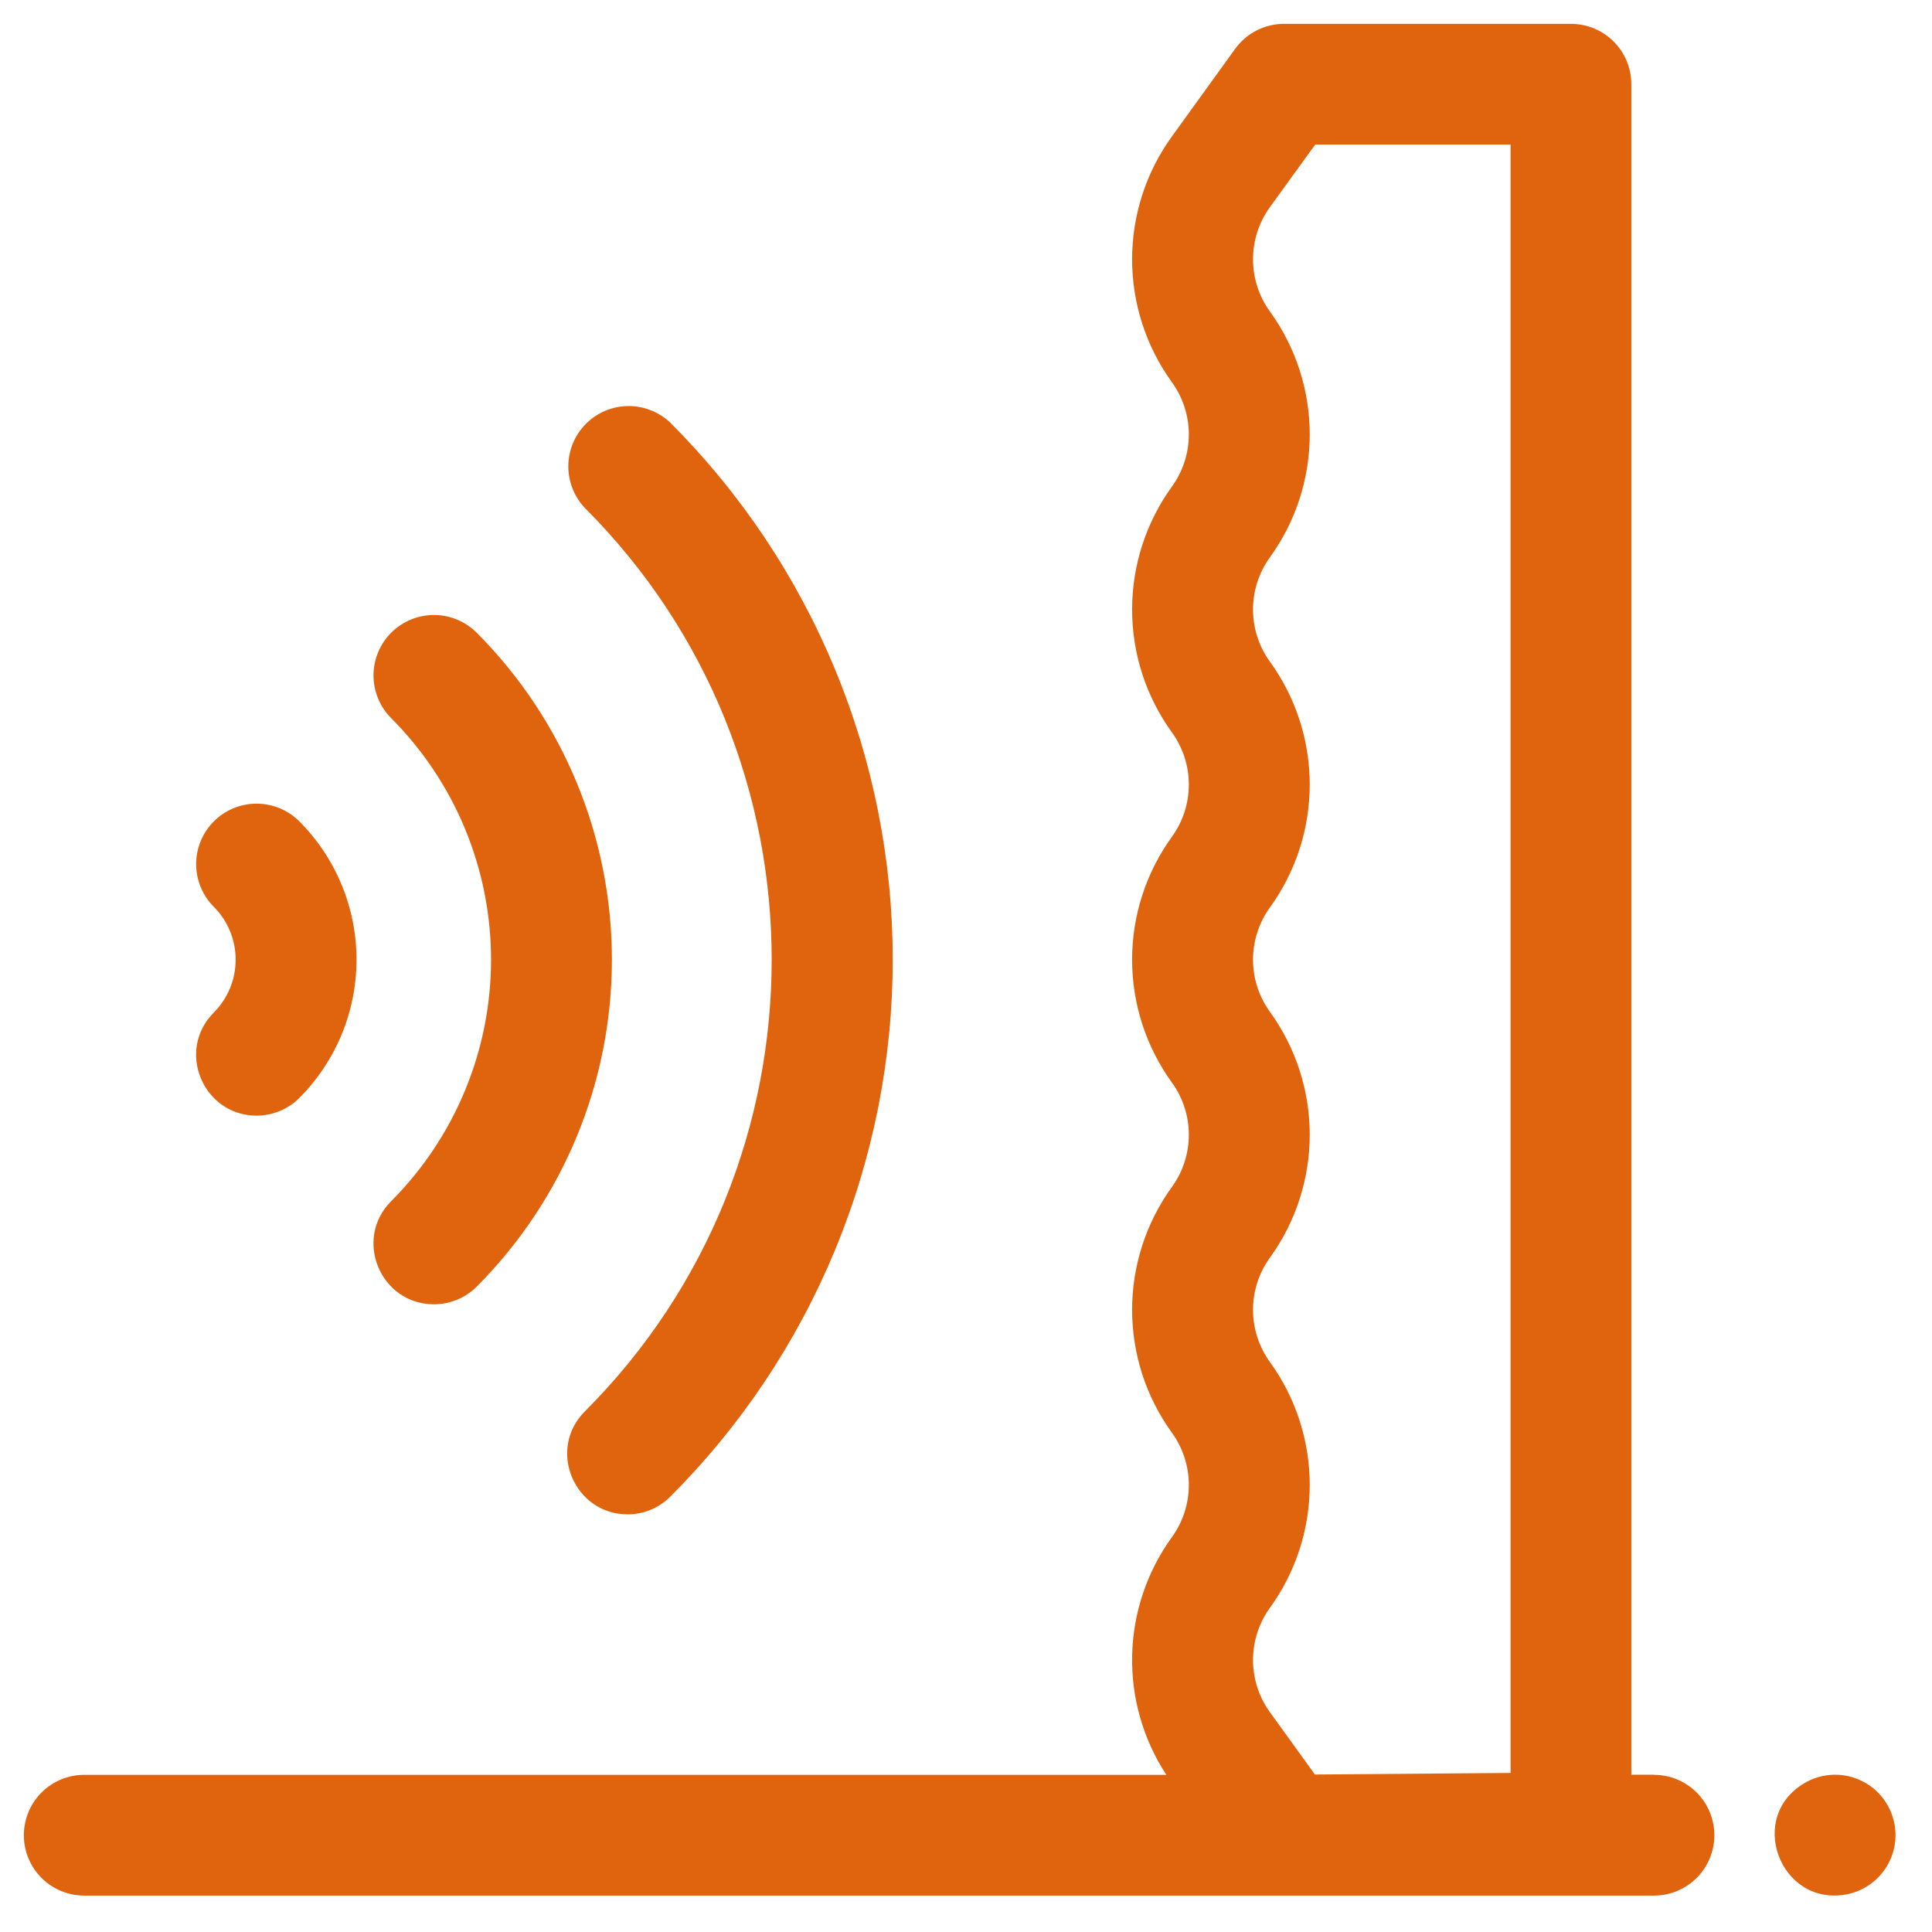
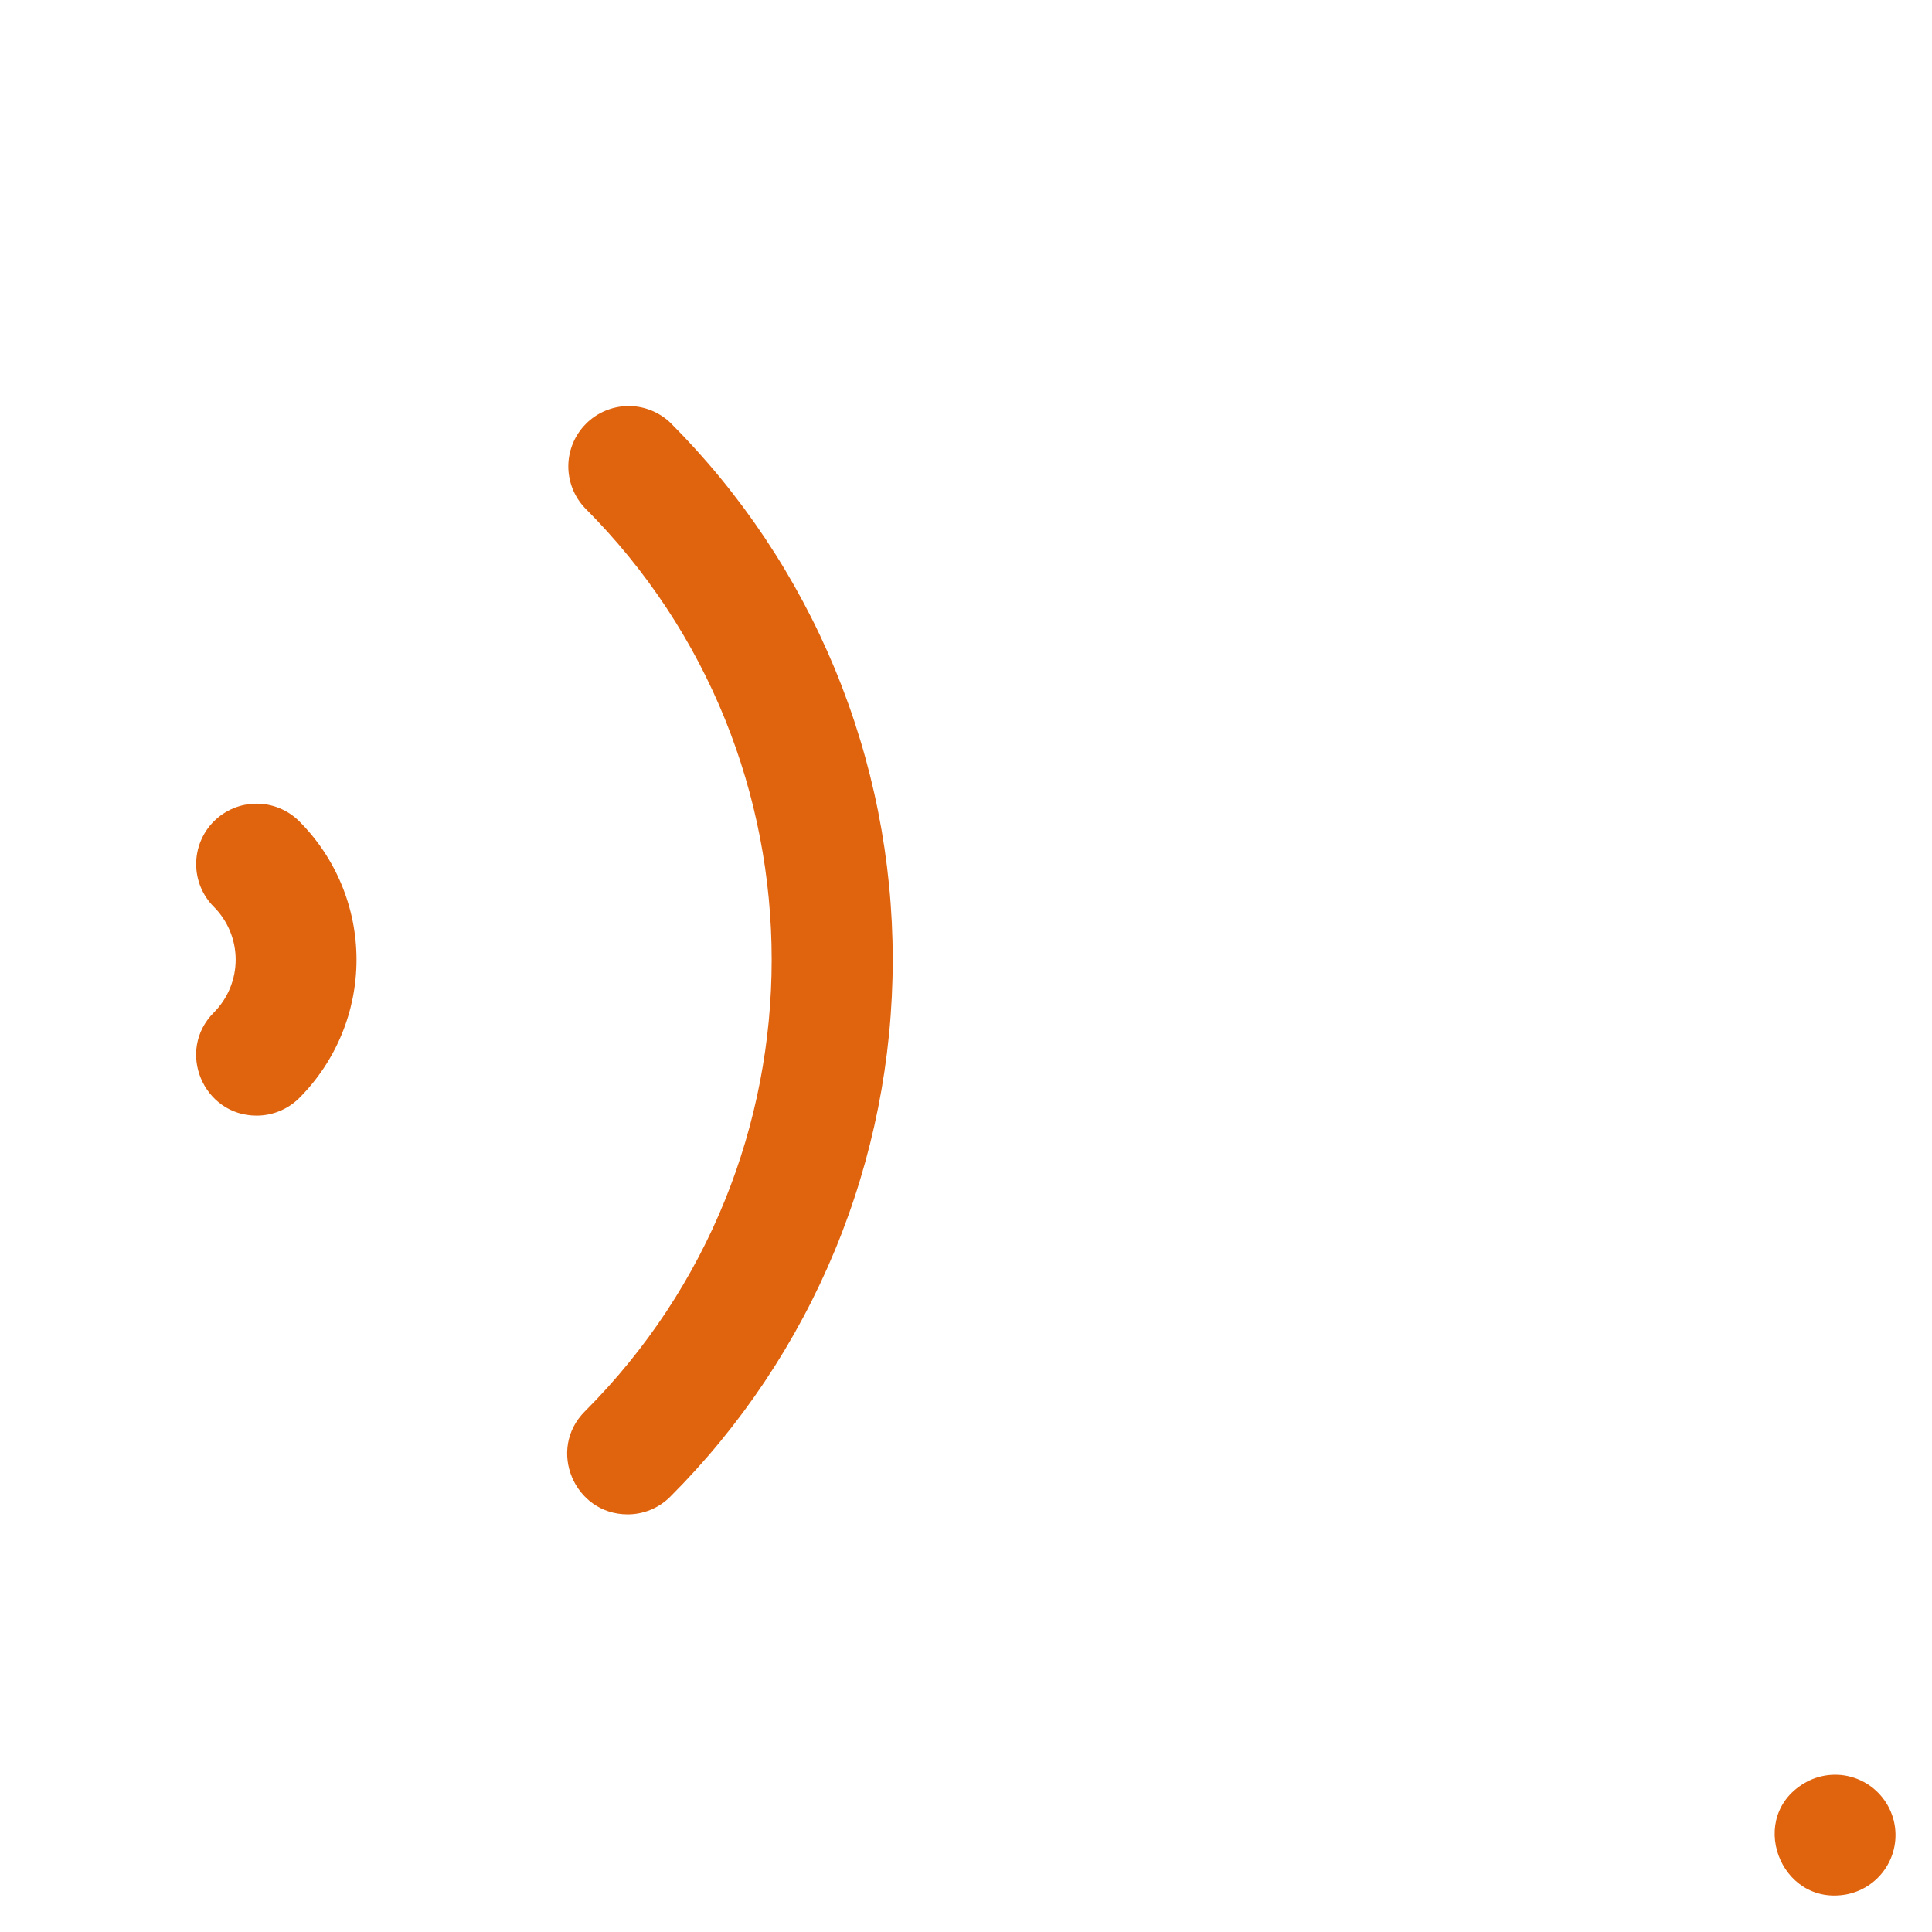
<svg xmlns="http://www.w3.org/2000/svg" width="81" height="81" viewBox="0 0 81 81" fill="none">
-   <path d="M18.192 54.683C18.525 54.684 18.854 54.618 19.162 54.491C19.47 54.364 19.749 54.178 19.985 53.943C23.615 50.304 25.654 45.374 25.654 40.234C25.654 35.094 23.615 30.165 19.985 26.526C19.749 26.291 19.47 26.104 19.163 25.977C18.855 25.849 18.526 25.784 18.193 25.784C17.86 25.784 17.531 25.849 17.223 25.977C16.916 26.104 16.637 26.291 16.401 26.526C16.166 26.761 15.979 27.041 15.852 27.348C15.725 27.655 15.659 27.985 15.659 28.318C15.659 28.651 15.725 28.98 15.852 29.287C15.979 29.595 16.166 29.874 16.401 30.109C19.081 32.797 20.587 36.438 20.587 40.234C20.587 44.03 19.081 47.671 16.401 50.359C14.802 51.962 15.957 54.683 18.192 54.683Z" fill="#E0630E" />
  <path d="M10.757 46.773C11.089 46.773 11.419 46.708 11.726 46.581C12.034 46.454 12.313 46.268 12.549 46.032C14.084 44.493 14.947 42.408 14.947 40.234C14.947 38.06 14.084 35.975 12.549 34.436C12.074 33.961 11.429 33.694 10.757 33.694C10.085 33.694 9.441 33.961 8.966 34.436C8.49 34.911 8.224 35.556 8.224 36.228C8.224 36.9 8.49 37.544 8.966 38.02C9.551 38.608 9.88 39.404 9.88 40.234C9.88 41.064 9.551 41.861 8.966 42.449C7.366 44.052 8.521 46.773 10.757 46.773ZM24.523 59.17C22.922 60.769 24.079 63.49 26.313 63.49C26.645 63.491 26.974 63.425 27.281 63.298C27.588 63.171 27.867 62.984 28.102 62.748C31.059 59.792 33.404 56.282 35.004 52.419C36.604 48.556 37.428 44.416 37.428 40.234C37.428 36.053 36.604 31.913 35.004 28.05C33.404 24.187 31.059 20.677 28.102 17.72C27.623 17.266 26.986 17.016 26.326 17.024C25.666 17.033 25.035 17.299 24.569 17.766C24.102 18.232 23.836 18.863 23.827 19.523C23.819 20.183 24.069 20.82 24.523 21.299C34.963 31.74 34.963 48.728 24.523 59.17ZM75.745 74.705C73.169 76.105 74.617 79.962 77.433 79.42C77.79 79.349 78.127 79.202 78.422 78.988C78.717 78.775 78.962 78.501 79.141 78.184C79.321 77.868 79.43 77.516 79.461 77.154C79.492 76.791 79.445 76.426 79.322 76.084C79.199 75.741 79.004 75.429 78.75 75.169C78.496 74.908 78.189 74.706 77.849 74.575C77.51 74.444 77.146 74.388 76.783 74.411C76.42 74.433 76.066 74.534 75.745 74.705Z" fill="#E0630E" />
-   <path d="M69.344 74.406H68.394V3.531C68.394 2.86 68.128 2.216 67.653 1.741C67.178 1.267 66.535 1 65.863 1H53.84C53.438 0.999 53.043 1.094 52.685 1.276C52.327 1.459 52.018 1.724 51.783 2.049L49.133 5.719C48.048 7.218 47.464 9.021 47.464 10.872C47.464 12.722 48.048 14.526 49.133 16.025C49.594 16.661 49.842 17.427 49.842 18.212C49.842 18.998 49.594 19.764 49.133 20.401C48.048 21.899 47.464 23.703 47.464 25.553C47.464 27.404 48.048 29.207 49.133 30.706C49.594 31.342 49.842 32.108 49.842 32.894C49.842 33.679 49.594 34.445 49.133 35.082C48.048 36.581 47.464 38.384 47.464 40.234C47.464 42.085 48.048 43.888 49.133 45.387C49.594 46.024 49.842 46.789 49.842 47.575C49.842 48.361 49.594 49.126 49.133 49.763C48.048 51.262 47.464 53.065 47.464 54.916C47.464 56.766 48.048 58.569 49.133 60.068C49.594 60.705 49.842 61.471 49.842 62.256C49.842 63.042 49.594 63.808 49.133 64.444C48.089 65.886 47.508 67.611 47.466 69.391C47.424 71.171 47.924 72.922 48.899 74.411H3.531C2.86 74.411 2.216 74.678 1.741 75.152C1.267 75.627 1 76.271 1 76.942C1 77.614 1.267 78.257 1.741 78.732C2.216 79.207 2.86 79.474 3.531 79.474H69.344C70.015 79.474 70.659 79.207 71.134 78.732C71.608 78.257 71.875 77.614 71.875 76.942C71.875 76.271 71.608 75.627 71.134 75.152C70.659 74.678 70.015 74.411 69.344 74.411V74.406ZM53.242 57.104C52.781 56.467 52.534 55.701 52.534 54.916C52.534 54.13 52.781 53.364 53.242 52.728C54.327 51.229 54.911 49.425 54.911 47.575C54.911 45.724 54.327 43.921 53.242 42.422C52.781 41.786 52.534 41.02 52.534 40.234C52.534 39.449 52.781 38.683 53.242 38.046C54.327 36.547 54.911 34.744 54.911 32.894C54.911 31.043 54.327 29.24 53.242 27.741C52.781 27.105 52.534 26.339 52.534 25.553C52.534 24.767 52.781 24.002 53.242 23.365C54.327 21.866 54.911 20.063 54.911 18.212C54.911 16.362 54.327 14.559 53.242 13.06C52.781 12.423 52.534 11.658 52.534 10.872C52.534 10.086 52.781 9.321 53.242 8.684L55.14 6.062H63.332V74.332L55.128 74.397L53.242 71.785C52.781 71.148 52.534 70.383 52.534 69.597C52.534 68.811 52.781 68.046 53.242 67.409C54.327 65.91 54.911 64.107 54.911 62.256C54.911 60.406 54.327 58.602 53.242 57.104Z" fill="#E0630E" />
</svg>